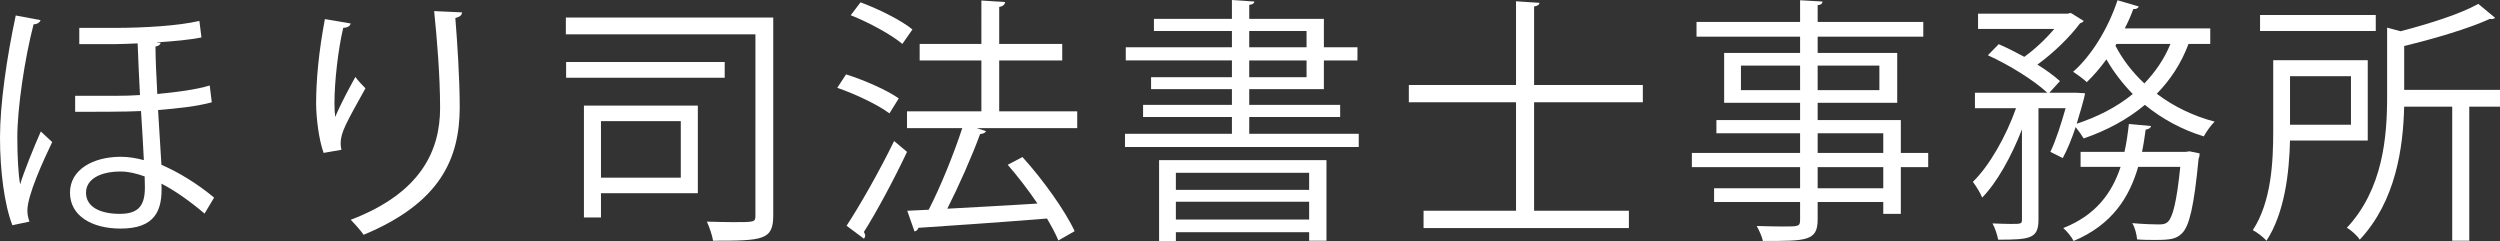
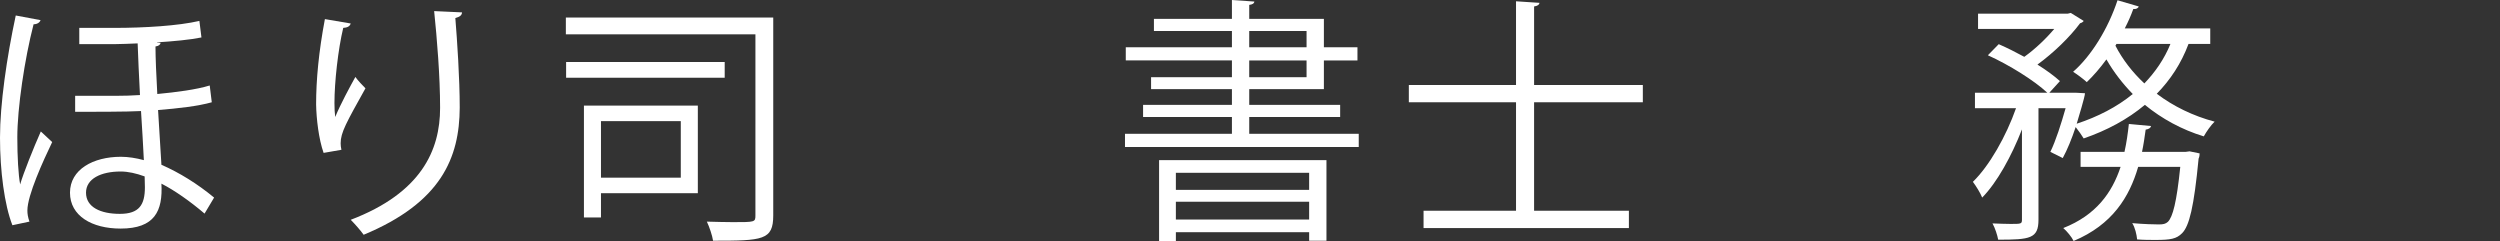
<svg xmlns="http://www.w3.org/2000/svg" id="_レイヤー_2" width="232.322" height="22.418" viewBox="0 0 232.322 22.418">
  <rect x="0" y="0" width="232.322" height="22.418" fill="#333333" stroke="none" />
  <defs>
    <style>.cls-1{fill:#fff;stroke-width:0px;}</style>
  </defs>
  <g id="_コンテンツ">
    <g id="_アクセス">
      <path class="cls-1" d="M1.152,20.93c-.744-1.896-1.152-5.064-1.152-8.137C0,9.673.624,5.353,1.464,1.439l2.305.433c-.072.216-.312.384-.648.384-.84,3.24-1.512,7.801-1.512,10.513,0,1.776.096,3.48.264,4.368.288-1.008,1.248-3.408,1.92-4.92l1.057.984c-.84,1.752-2.305,4.944-2.305,6.36,0,.312.048.624.192,1.032l-1.584.336ZM7.368,2.592h3.241c2.832,0,5.952-.192,7.92-.648l.192,1.536c-1.056.217-2.616.36-4.128.456v.024l.336.024c-.049.191-.192.288-.48.336,0,.983.072,2.688.168,4.416,1.776-.168,3.624-.408,4.872-.792l.192,1.561c-1.272.359-3.145.575-4.992.72l.312,5.089c1.656.72,3.36,1.775,4.896,3.048l-.888,1.488c-1.32-1.128-2.784-2.16-4.009-2.784.145,2.544-.624,4.176-3.792,4.176-2.664,0-4.704-1.176-4.704-3.336s2.16-3.336,4.729-3.336c.695,0,1.416.119,2.136.312-.048-1.176-.168-2.977-.264-4.561-1.152.072-4.801.072-6.121.072v-1.488h3.793c.744,0,1.512-.023,2.231-.072-.096-1.752-.168-3.528-.216-4.8-.696.023-1.536.072-2.232.072h-3.192v-1.513ZM13.441,16.394c-.792-.288-1.536-.456-2.232-.456-1.824,0-3.216.672-3.216,1.968,0,1.344,1.344,1.968,3.144,1.968s2.328-.84,2.328-2.472l-.023-1.008Z" />
      <path class="cls-1" d="M30.072,14.209c-.456-1.296-.672-3.168-.696-4.513,0-2.256.24-4.872.816-7.921l2.4.408c-.097.312-.385.385-.696.408-.48,1.992-.816,5.041-.816,6.984,0,.528.024.96.072,1.297.48-1.177,1.368-2.809,1.872-3.721.216.312.696.816.937,1.056-1.776,3.192-2.305,4.104-2.305,5.113,0,.191.024.384.072.6l-1.656.288ZM42.938,1.151c-.024.288-.216.408-.624.528.168,2.088.408,5.568.408,8.329-.024,4.632-1.704,8.809-8.929,11.809-.265-.384-.841-1.032-1.2-1.392,6.552-2.496,8.305-6.457,8.305-10.394,0-2.952-.288-6.433-.553-9l2.593.119Z" />
      <path class="cls-1" d="M71.857,1.632v18.386c0,2.304-.96,2.352-5.593,2.352-.071-.479-.336-1.271-.576-1.775.864.023,1.729.048,2.425.048,2.04,0,2.088,0,2.088-.624V3.192h-17.617v-1.561h19.273ZM67.345,5.76v1.465h-14.737v-1.465h14.737ZM64.849,9.816v8.137h-9.001v2.256h-1.584v-10.393h10.585ZM63.265,11.257h-7.417v5.256h7.417v-5.256Z" />
-       <path class="cls-1" d="M78.624,6.912c1.681.528,3.816,1.464,4.896,2.232l-.864,1.392c-1.056-.792-3.168-1.8-4.849-2.376l.816-1.248ZM78.672,20.978c1.248-1.896,3.072-5.112,4.417-7.873.96.816,1.08.912,1.2,1.009-1.225,2.592-2.833,5.592-4.009,7.44.072.12.12.24.12.336,0,.12-.048.216-.12.288l-1.608-1.2ZM79.969.216c1.68.624,3.768,1.656,4.824,2.521l-.937,1.344c-1.032-.864-3.096-1.992-4.8-2.664l.912-1.2ZM100.106,10.345v1.56h-9.337l.863.288c-.071.145-.264.24-.552.265-.744,2.04-1.968,4.8-3.048,6.937,2.52-.145,5.473-.288,8.377-.48-.841-1.248-1.824-2.52-2.761-3.6l1.368-.721c1.896,2.088,3.96,4.969,4.849,6.889l-1.513.864c-.239-.601-.624-1.296-1.056-2.04-4.416.359-9.049.672-11.953.864-.048.191-.192.312-.36.336l-.672-1.921,1.992-.096c1.104-2.136,2.353-5.232,3.12-7.585h-5.136v-1.56h6.912v-4.729h-5.736v-1.536h5.736V.048l2.208.144c-.023.24-.24.408-.552.456v3.433h5.856v1.536h-5.856v4.729h7.249Z" />
      <path class="cls-1" d="M116.089,12.433h10.177v1.225h-21.722v-1.225h9.937v-1.56h-8.256v-1.129h8.256v-1.464h-7.513v-1.104h7.513v-1.561h-9.864v-1.225h9.864v-1.512h-7.248v-1.128h7.248V0l2.089.144c-.024.168-.145.264-.48.312v1.296h6.937v2.64h3.12v1.225h-3.12v2.664h-6.937v1.464h8.449v1.129h-8.449v1.56ZM107.712,22.418v-7.537h15.554v7.488h-1.608v-.792h-12.385v.841h-1.561ZM121.657,16.057h-12.385v1.585h12.385v-1.585ZM109.272,20.401h12.385v-1.656h-12.385v1.656ZM116.089,2.88v1.512h5.328v-1.512h-5.328ZM116.089,5.616v1.561h5.328v-1.561h-5.328Z" />
      <path class="cls-1" d="M152.666,9.505h-10.105v10.08h8.81v1.608h-19.082v-1.608h8.593v-10.08h-9.961v-1.608h9.961V.12l2.185.144c-.024.168-.169.288-.505.336v7.297h10.105v1.608Z" />
-       <path class="cls-1" d="M179.186,14.209v1.32h-2.544v4.344h-1.632v-1.104h-6.097v1.632c0,1.08-.312,1.512-1.032,1.752-.744.24-2.017.24-4.057.24-.072-.384-.36-1.008-.576-1.392.889.023,1.776.048,2.425.048,1.464,0,1.607,0,1.607-.624v-1.656h-7.992v-1.272h7.992v-1.968h-10.057v-1.32h10.057v-1.824h-7.776v-1.225h7.776v-1.607h-7.057v-4.633h7.057v-1.512h-9.624v-1.368h9.624V.023l2.089.12c-.024.192-.145.312-.456.336v1.561h9.816v1.368h-9.816v1.512h7.393v4.633h-7.393v1.607h7.729v3.049h2.544ZM161.784,8.376h5.496v-2.279h-5.496v2.279ZM174.649,6.097h-5.736v2.279h5.736v-2.279ZM168.913,12.385v1.824h6.097v-1.824h-6.097ZM175.01,17.497v-1.968h-6.097v1.968h6.097Z" />
      <path class="cls-1" d="M205.394,4.08h-2.017c-.672,1.8-1.68,3.336-2.952,4.633,1.561,1.176,3.385,2.063,5.377,2.592-.336.312-.769.937-1.008,1.368-2.041-.624-3.889-1.632-5.473-2.929-1.608,1.345-3.528,2.377-5.688,3.121-.168-.288-.48-.721-.744-1.057-.36,1.08-.769,2.088-1.2,2.88l-1.152-.575c.504-1.032,1.008-2.616,1.416-4.057h-2.52v10.369c0,1.752-.792,1.848-3.745,1.848-.071-.408-.288-1.08-.527-1.512.624.023,1.224.048,1.68.048.96,0,1.057,0,1.057-.384v-8.401c-.961,2.473-2.305,4.921-3.696,6.337-.168-.432-.576-1.08-.864-1.464,1.536-1.488,3.096-4.249,4.008-6.841h-3.816v-1.44h6.721c-1.2-1.128-3.552-2.592-5.521-3.48l1.009-1.031c.768.336,1.584.743,2.376,1.176,1.008-.72,2.016-1.681,2.784-2.593h-7.081v-1.416h8.329l.288-.071,1.2.743c-.048.097-.216.192-.336.217-.937,1.271-2.473,2.76-3.961,3.84.841.528,1.561,1.057,2.089,1.536l-.984,1.08h2.448l.864.048c0,.312-.601,2.257-.769,2.833,1.969-.648,3.744-1.561,5.209-2.761-.937-.96-1.776-2.04-2.448-3.216-.576.792-1.2,1.512-1.824,2.112-.312-.288-.889-.721-1.272-.961,1.704-1.487,3.265-4.032,4.128-6.648l1.969.576c-.048.168-.24.264-.504.24-.216.6-.48,1.2-.792,1.8h7.944v1.44ZM203.474,14.064l.936.192c0,.145-.023.336-.096.48-.432,4.488-.864,6.265-1.536,6.937-.528.527-1.056.624-2.473.624-.504,0-1.104,0-1.704-.048-.048-.456-.191-1.104-.456-1.513,1.08.096,2.089.12,2.473.12.408,0,.624-.048.84-.24.456-.456.816-1.824,1.152-5.112h-3.912c-.816,2.809-2.4,5.377-6.001,6.889-.168-.36-.624-.912-.96-1.2,3.049-1.2,4.536-3.288,5.328-5.688h-3.72v-1.392h4.08c.192-.841.312-1.729.408-2.593l2.064.192c-.049.191-.217.288-.504.336-.097.696-.192,1.368-.337,2.064h4.057l.36-.049ZM196.681,4.08l-.096.168c.672,1.296,1.584,2.473,2.688,3.504,1.008-1.056,1.848-2.256,2.424-3.672h-5.017Z" />
-       <path class="cls-1" d="M220.033,13.057h-7.225c-.072,2.952-.48,6.696-2.185,9.312-.24-.287-.888-.792-1.272-.983,1.729-2.641,1.896-6.36,1.896-9.169v-6.625h8.785v7.465ZM220.777,1.392v1.488h-10.753v-1.488h10.753ZM218.473,7.08h-5.664v4.513h5.664v-4.513ZM232.322,8.353v1.56h-2.856v12.457h-1.584v-12.457h-4.465c-.096,3.816-.768,8.761-4.128,12.361-.216-.36-.792-.888-1.2-1.104,3.36-3.601,3.744-8.449,3.744-12.193V2.568l1.248.336c2.664-.696,5.568-1.608,7.225-2.545l1.561,1.297c-.097.096-.265.144-.48.096-1.944.888-5.088,1.824-7.969,2.521v4.08h8.905Z" />
    </g>
  </g>
</svg>